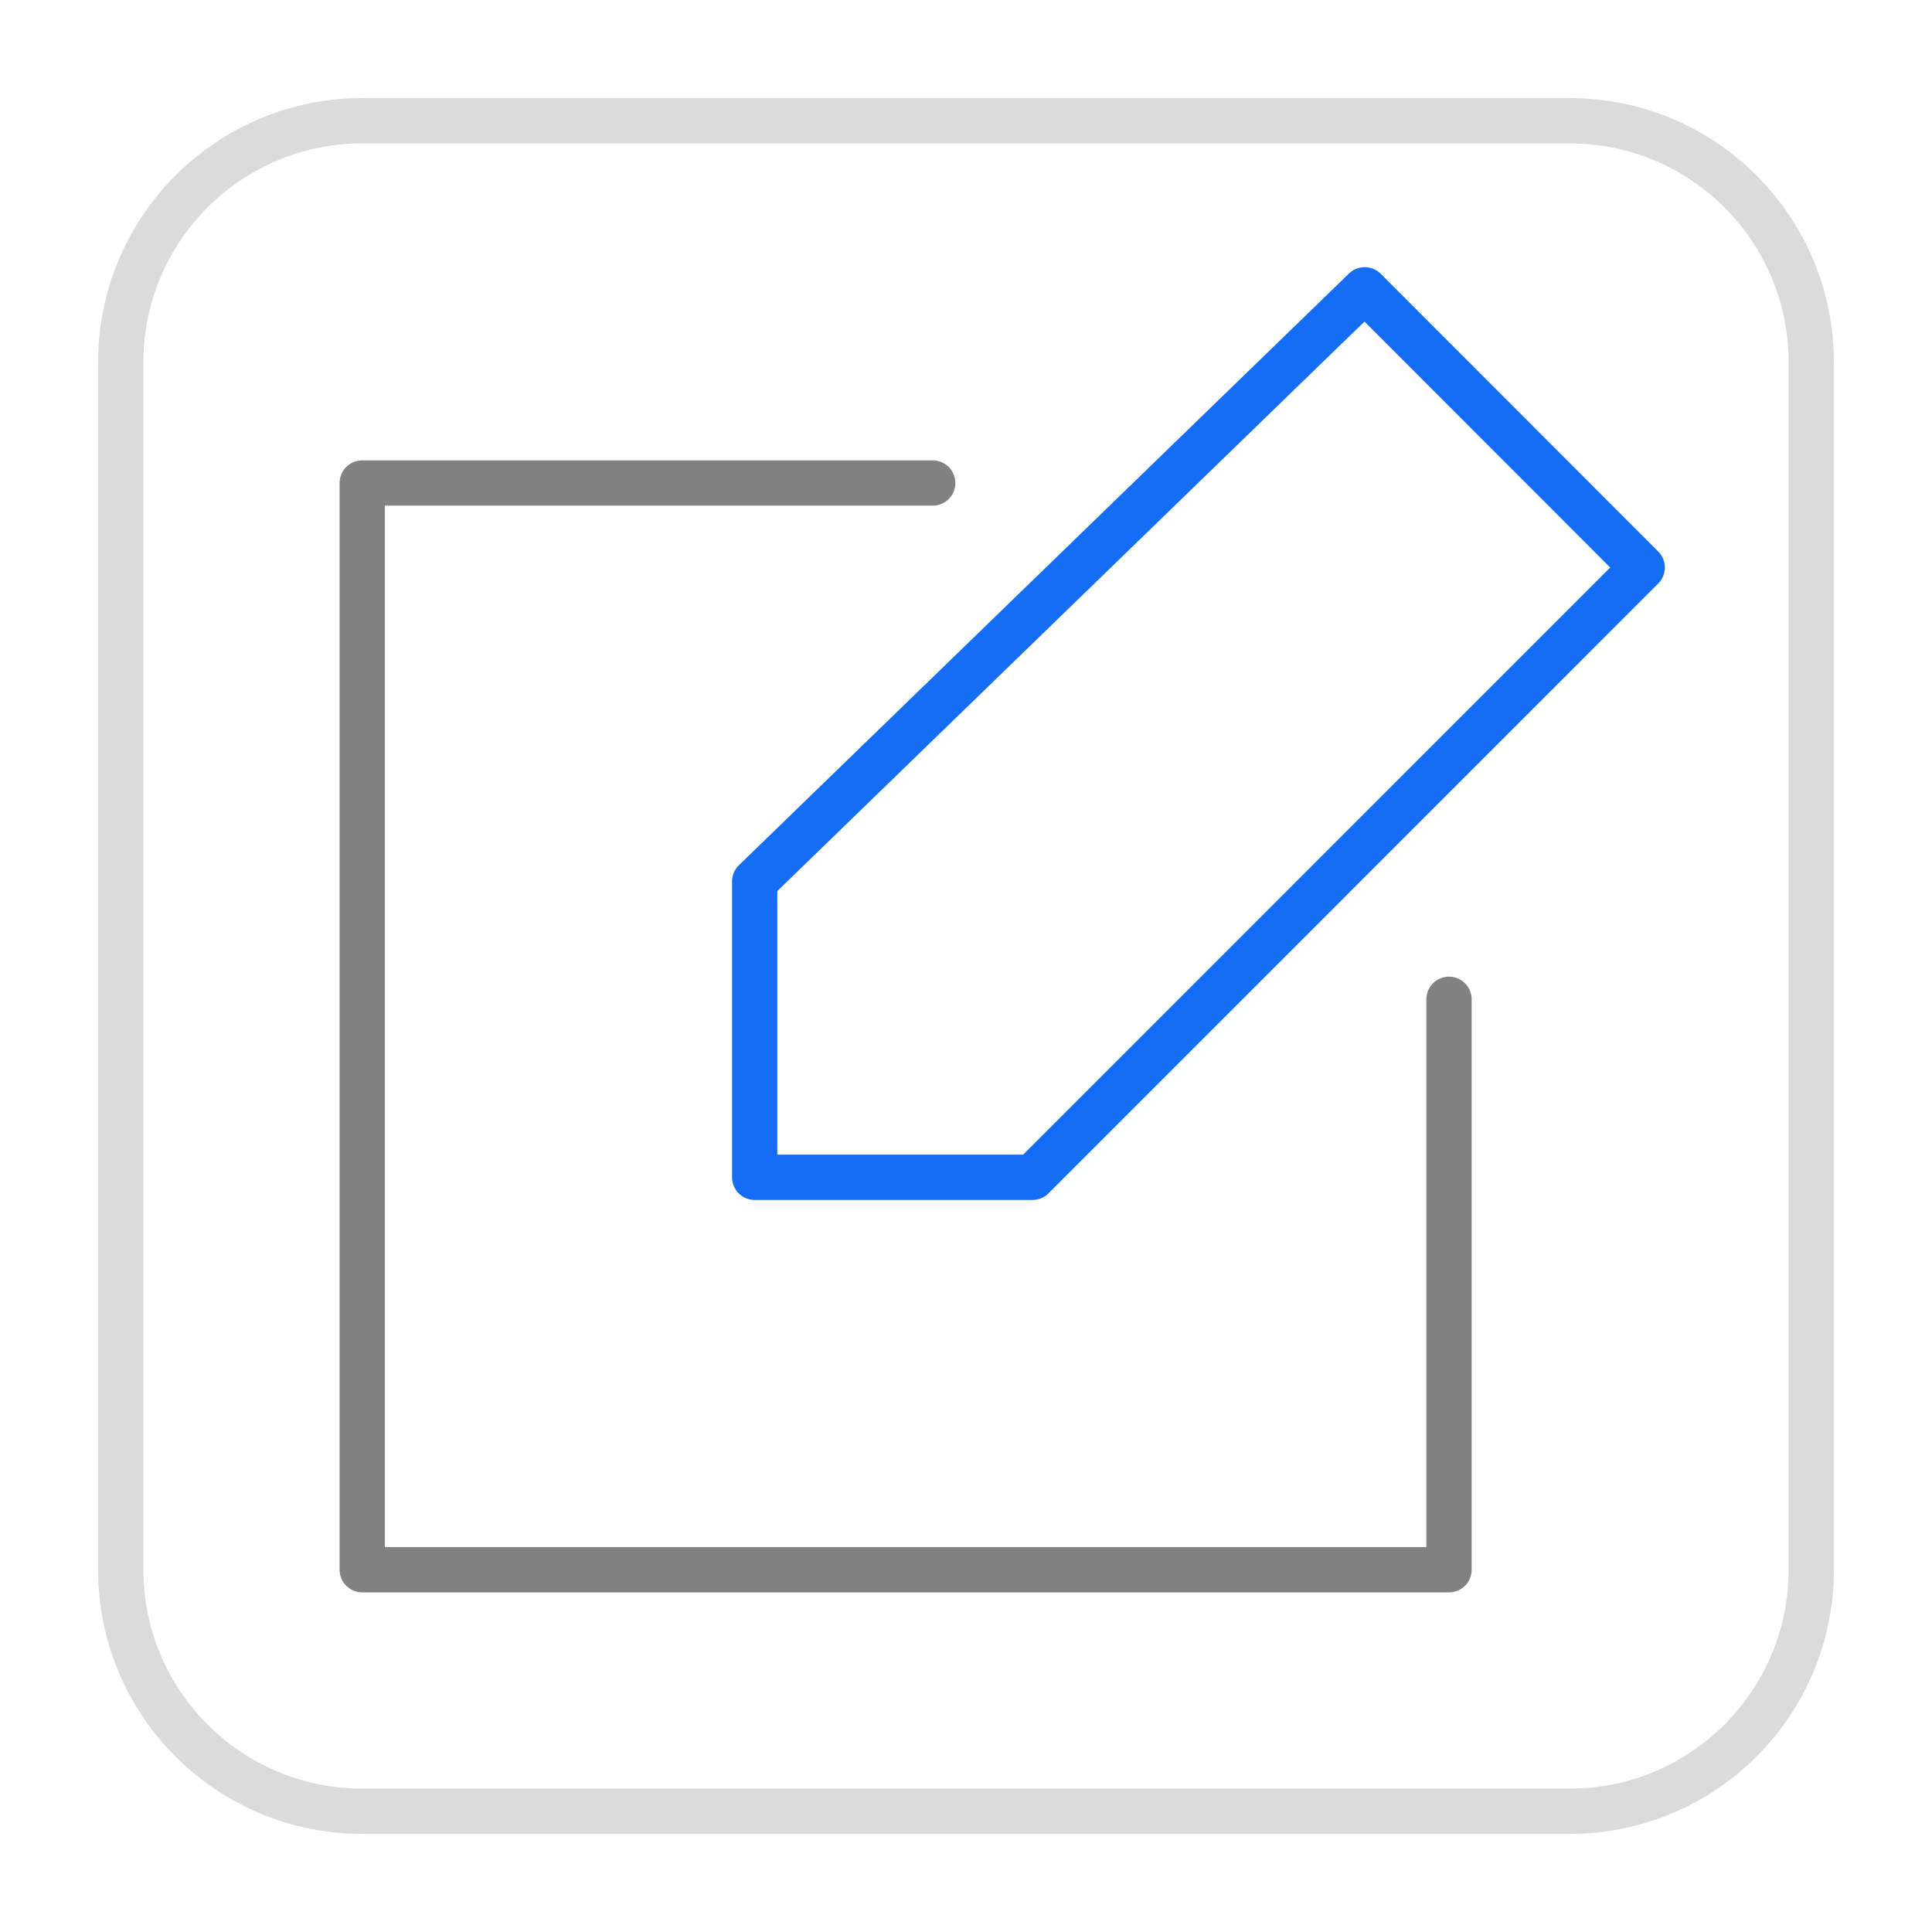
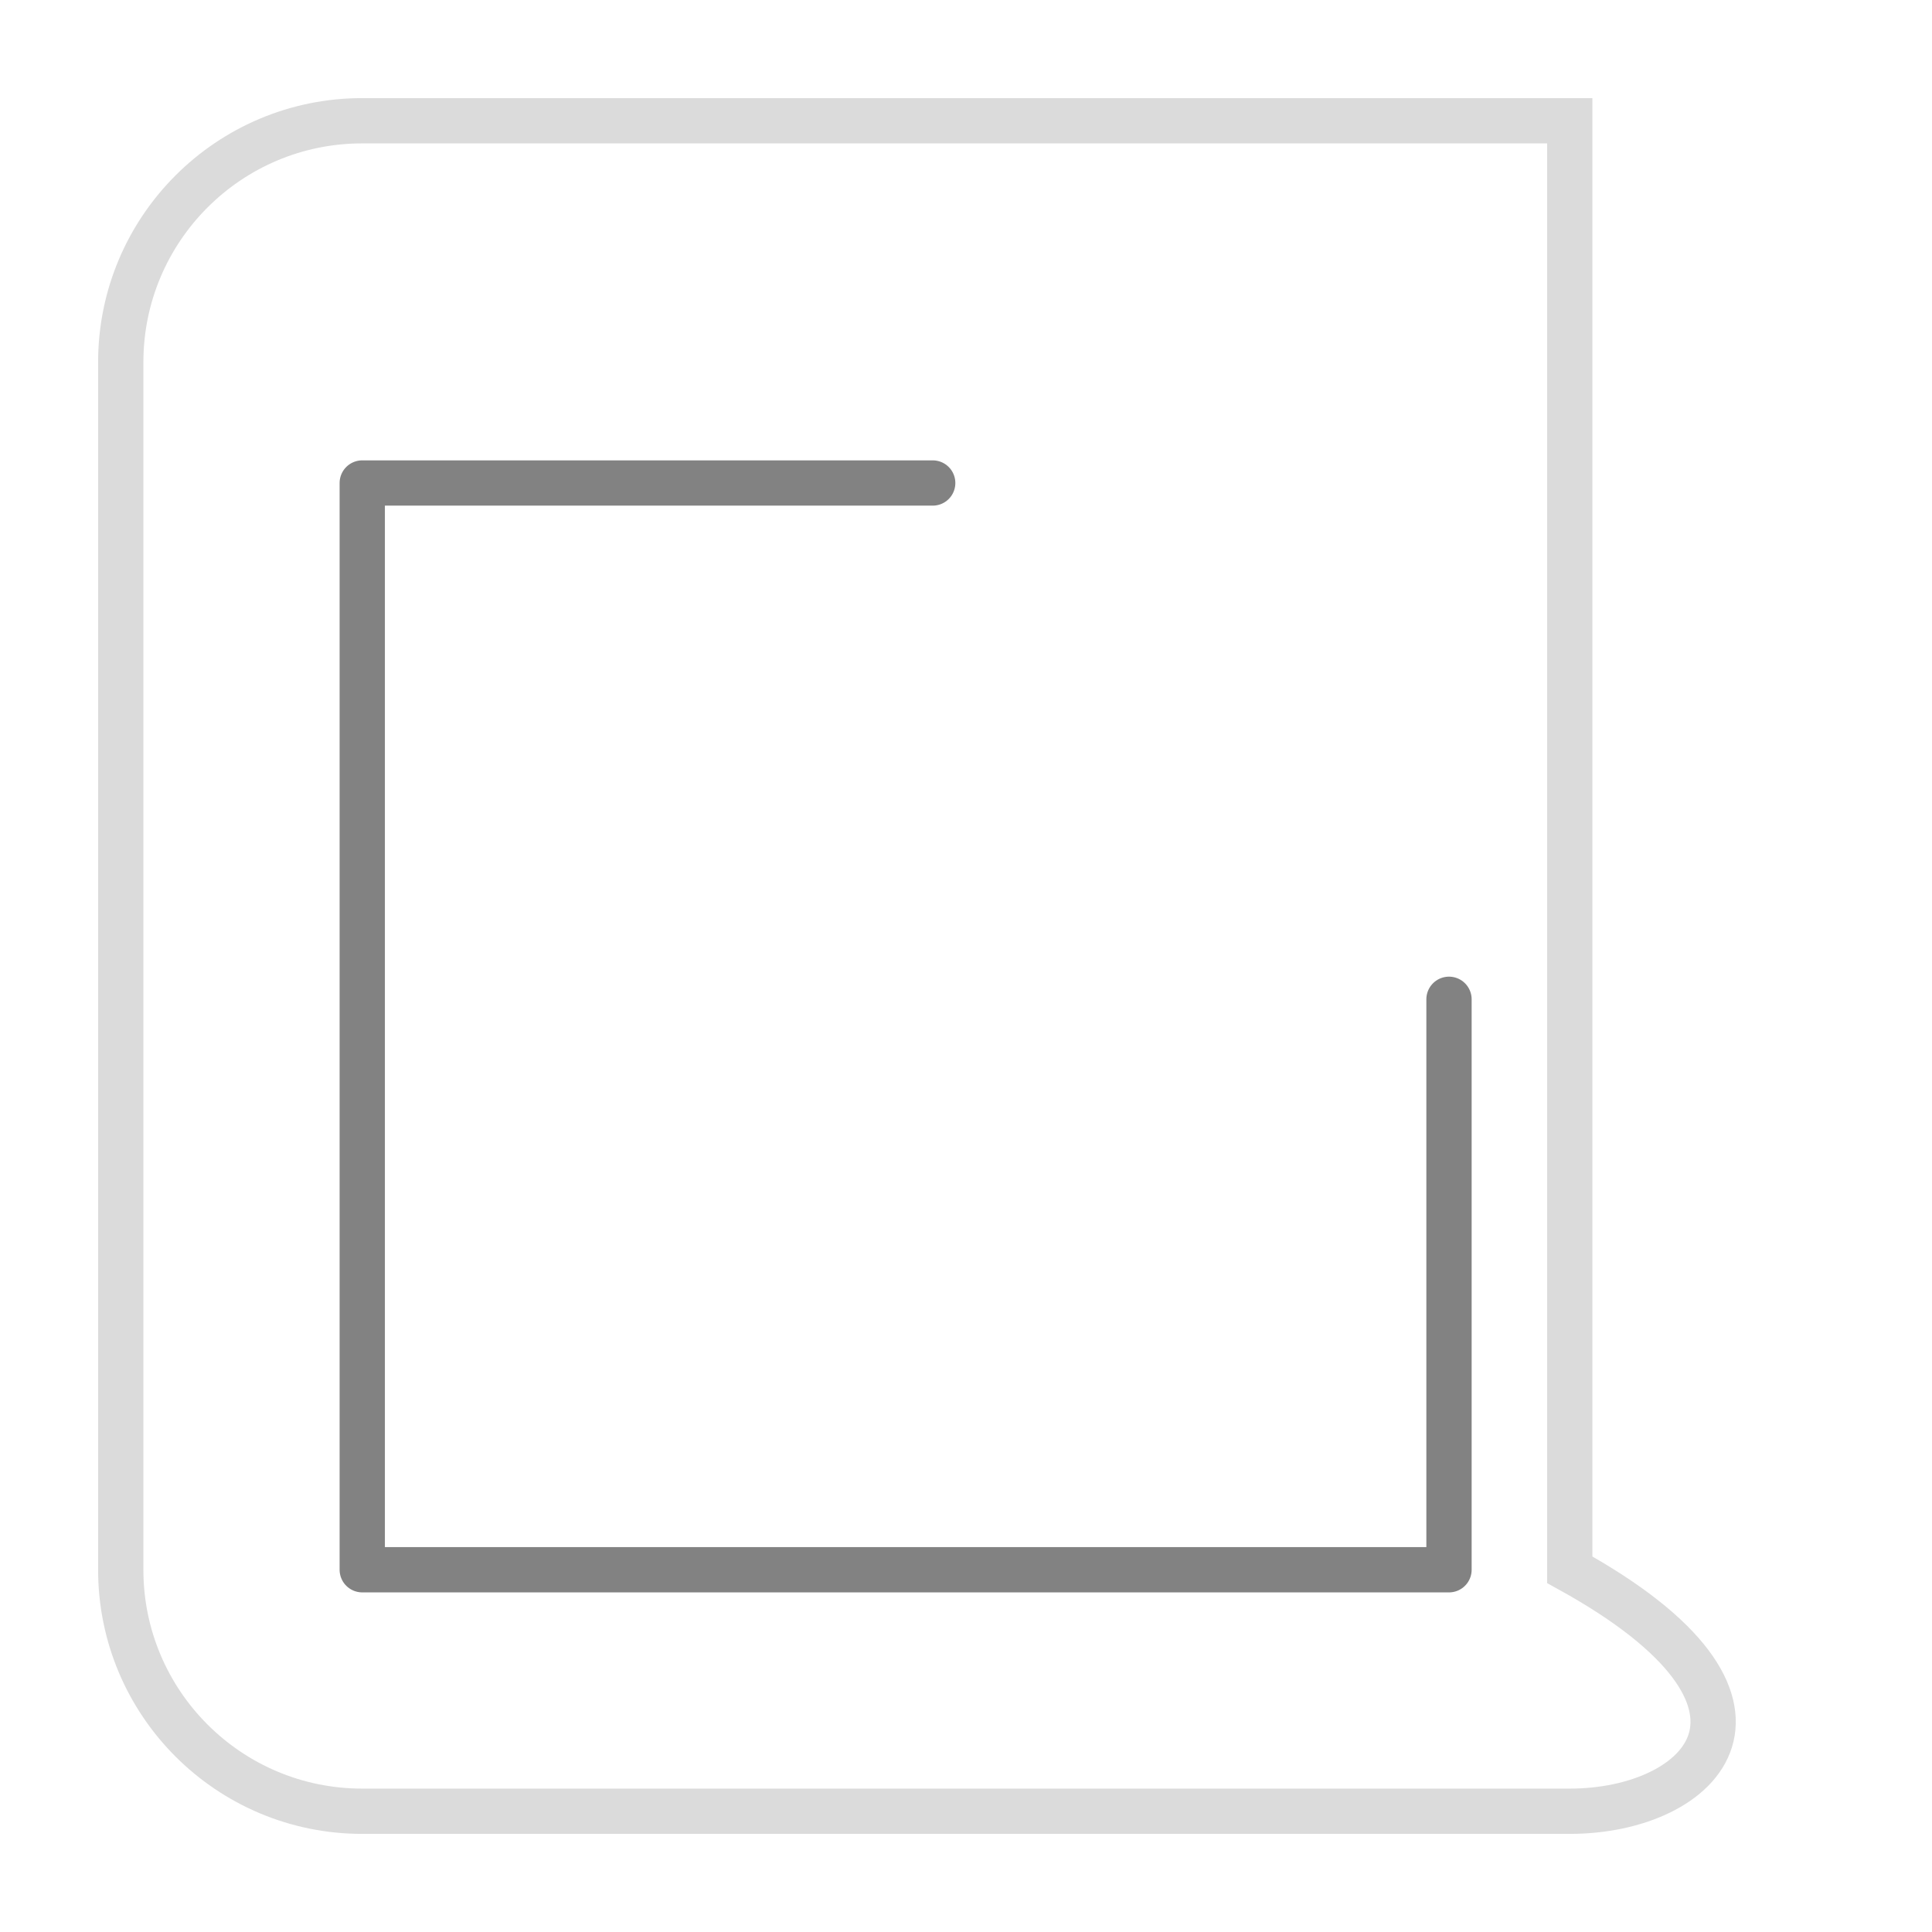
<svg xmlns="http://www.w3.org/2000/svg" width="64" height="64" viewBox="0 0 64 64" fill="none">
-   <path d="M45.208 9.6L25 29.2V39H34.203L54.4 18.8L45.208 9.6Z" stroke="#146EF5" stroke-width="1.5" stroke-linejoin="round" />
-   <path d="M4 12C4 7.582 7.582 4 12 4H52C56.418 4 60 7.582 60 12V52C60 56.418 56.418 60 52 60H12C7.582 60 4 56.418 4 52V12Z" stroke="#DBDBDB" stroke-width="1.5" />
+   <path d="M4 12C4 7.582 7.582 4 12 4H52V52C60 56.418 56.418 60 52 60H12C7.582 60 4 56.418 4 52V12Z" stroke="#DBDBDB" stroke-width="1.5" />
  <path d="M30.897 16H12V52H48V33.103" stroke="#828282" stroke-width="1.5" stroke-linecap="round" stroke-linejoin="round" />
</svg>